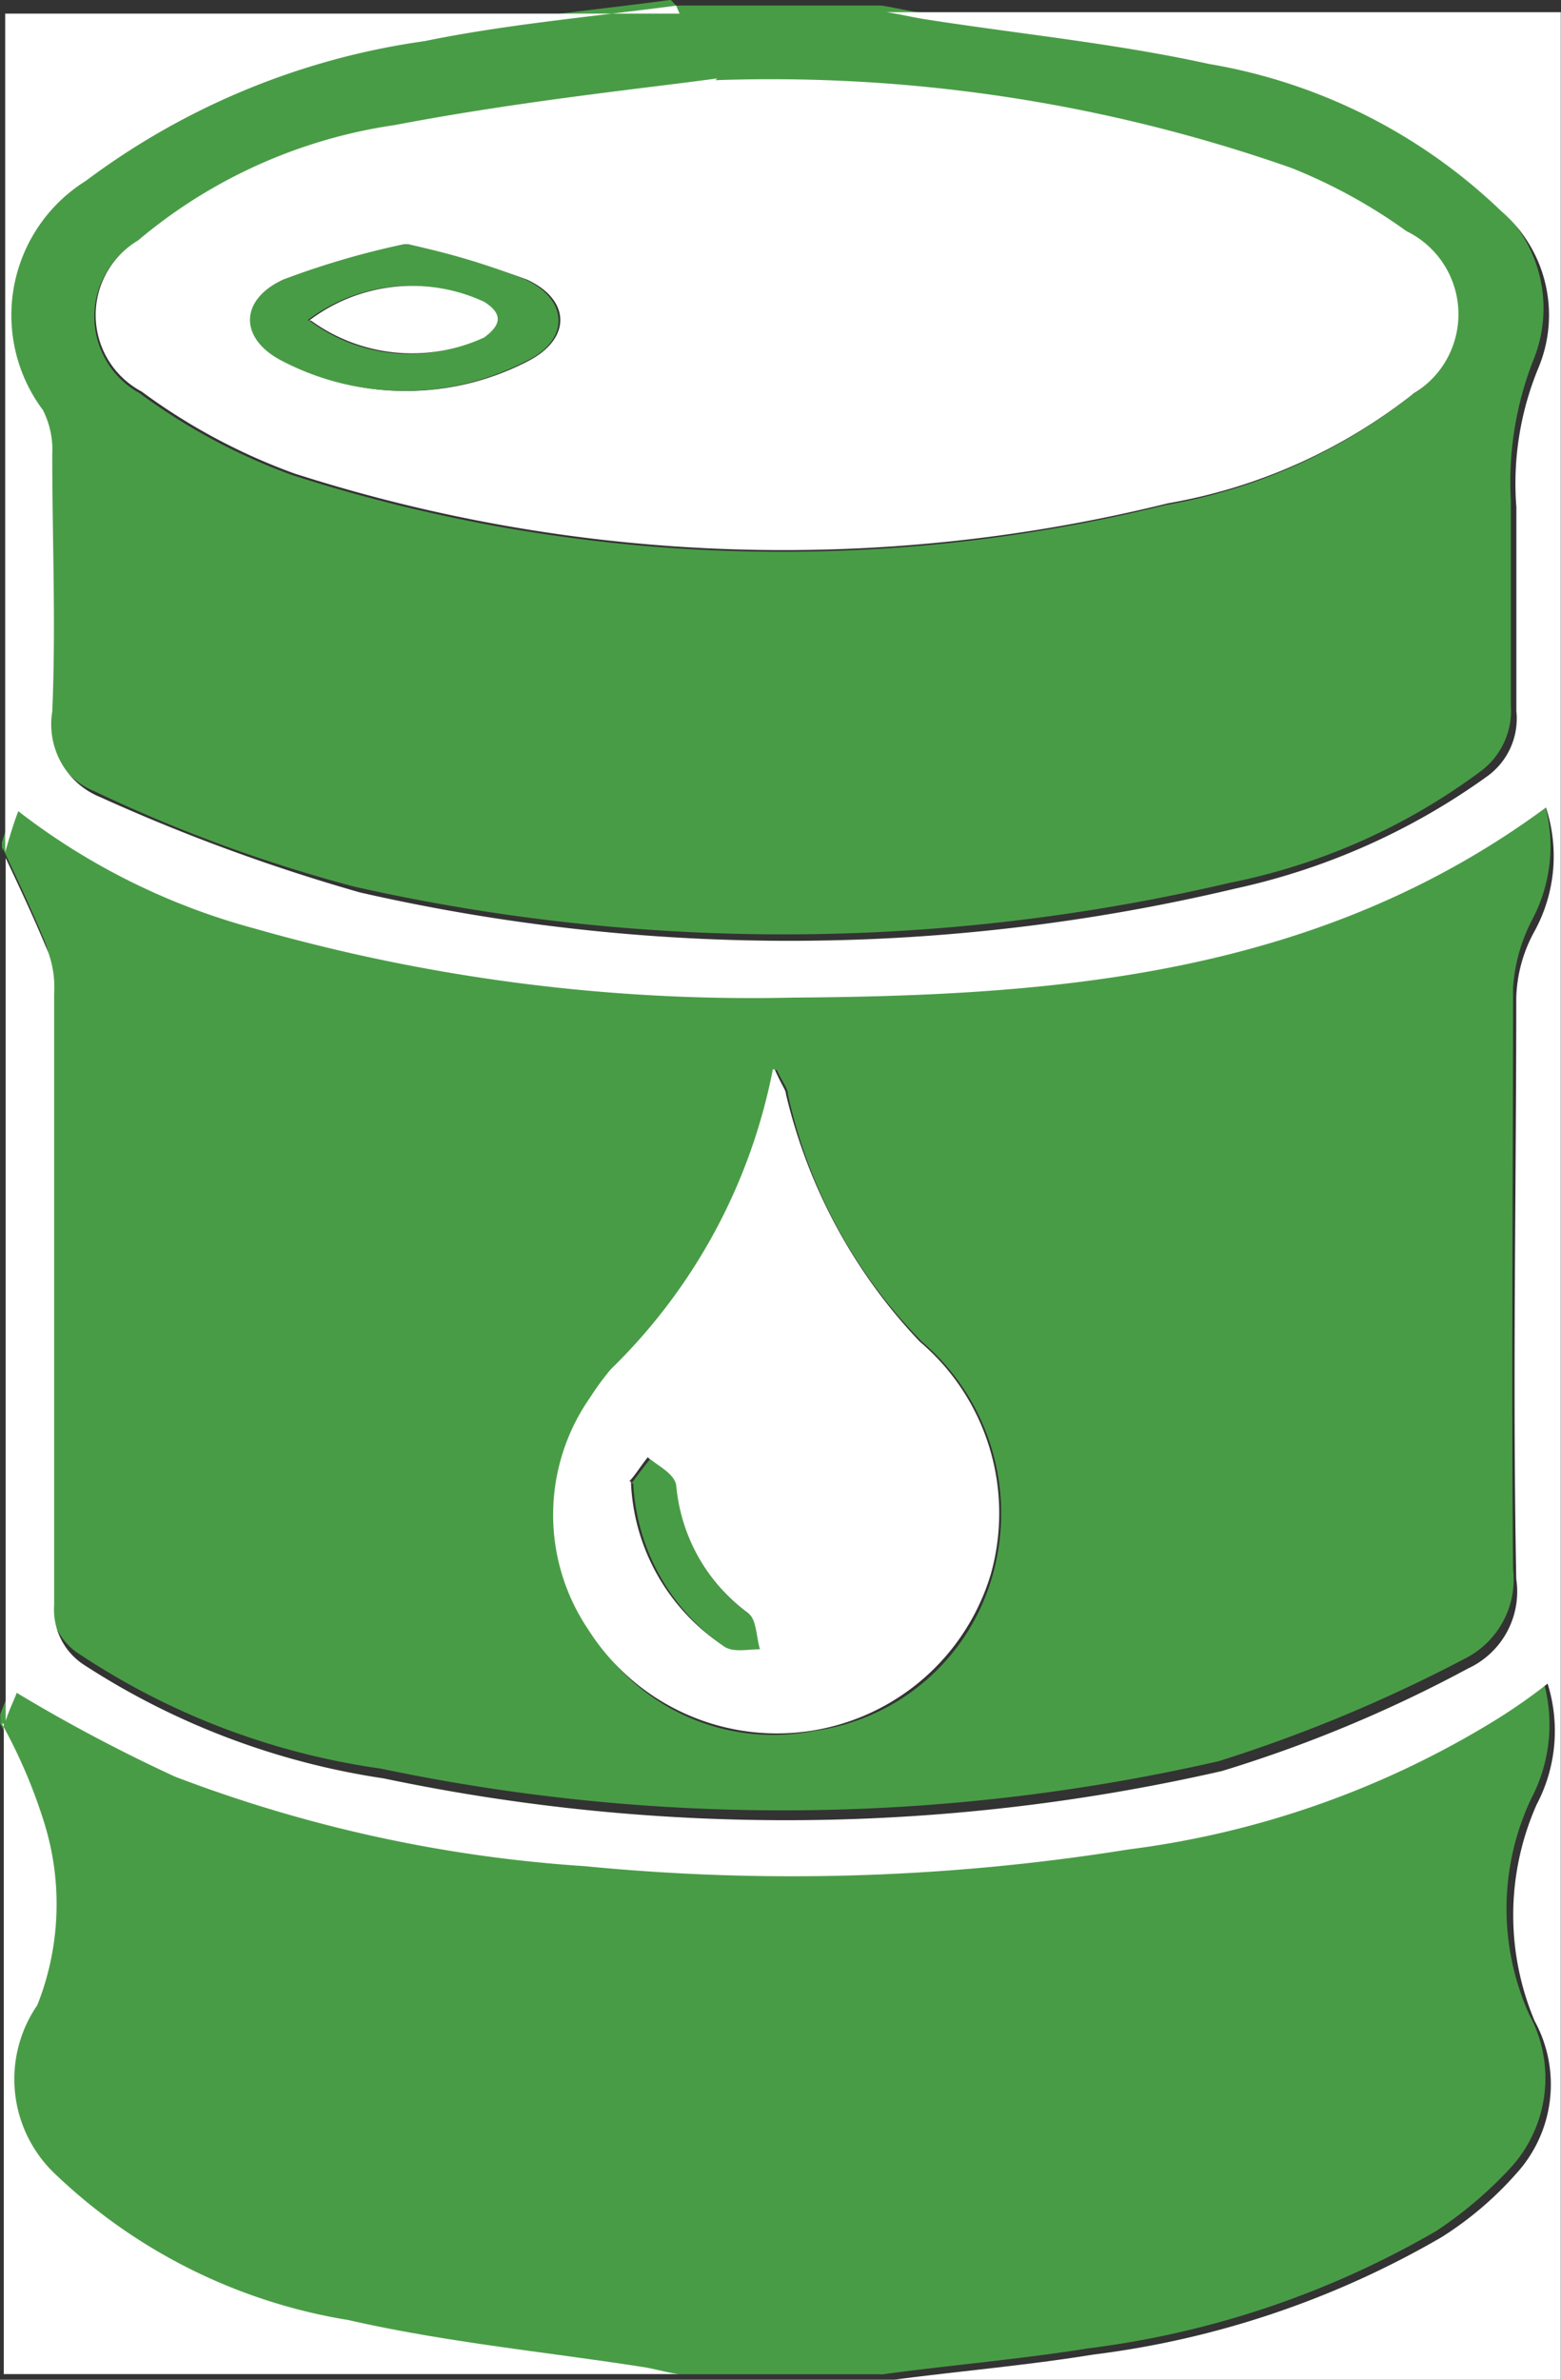
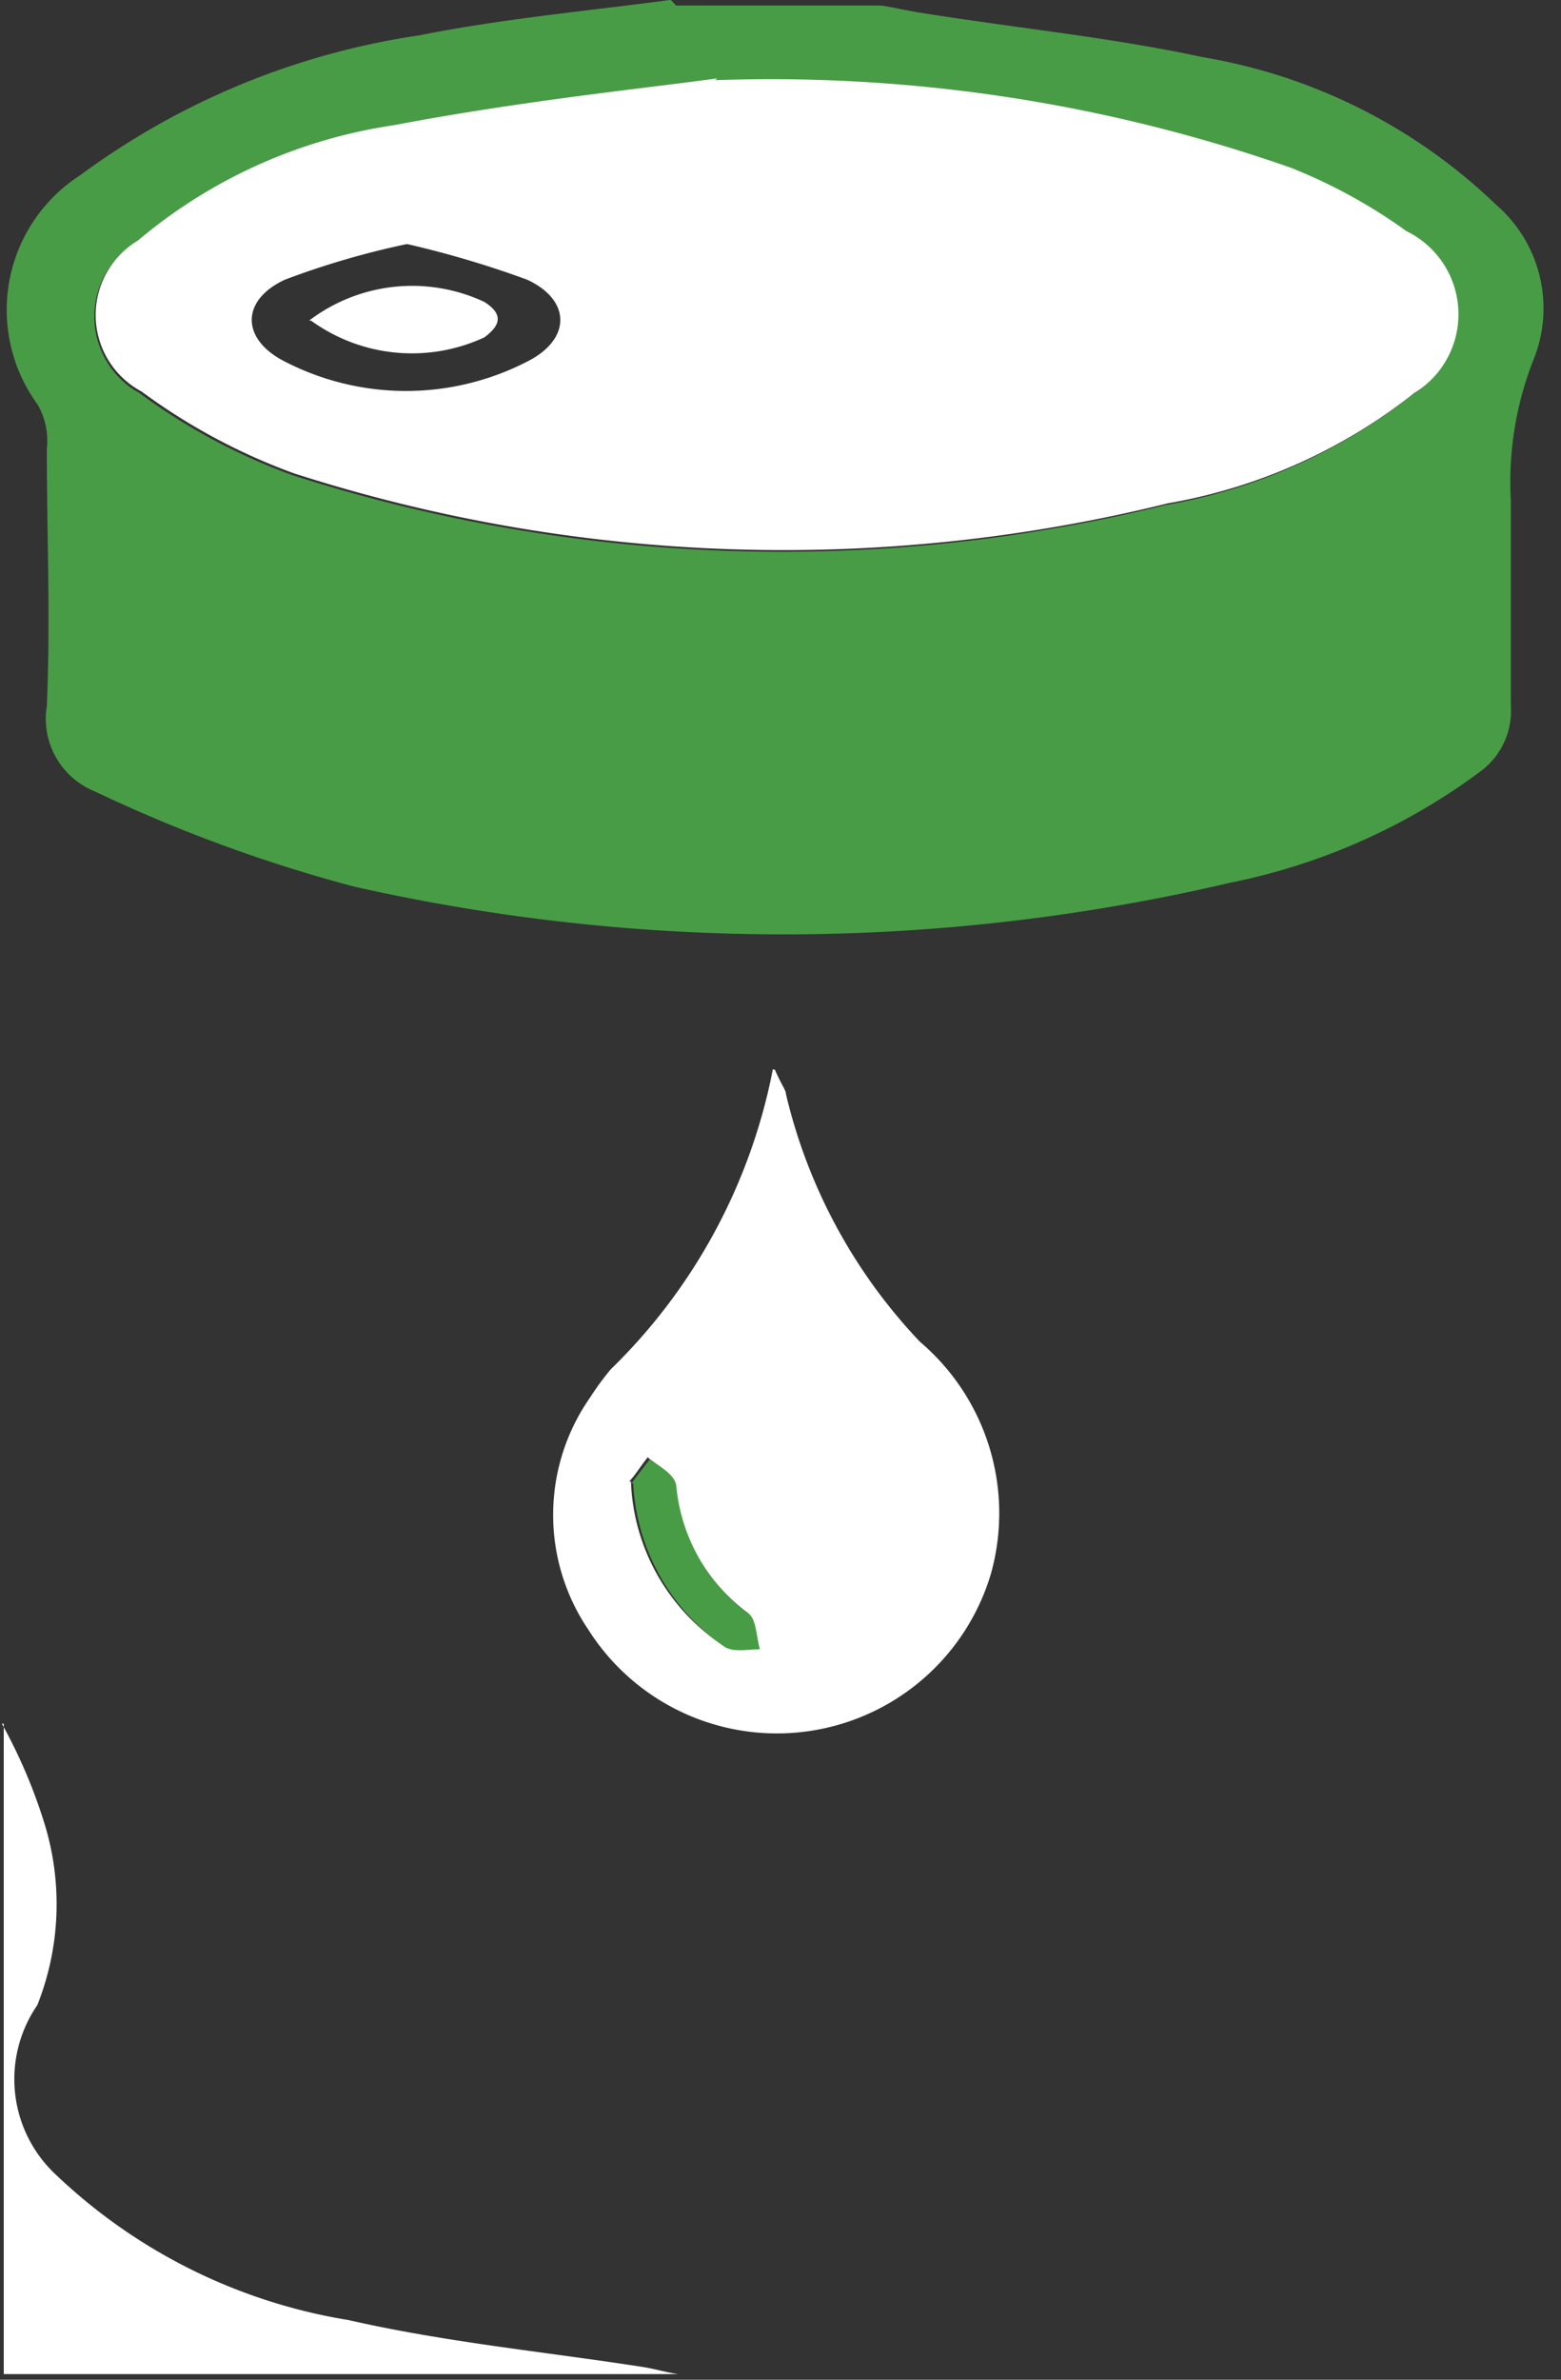
<svg xmlns="http://www.w3.org/2000/svg" width="14.1" height="21.486" viewBox="0 0 14.1 21.486">
  <rect x="0" y="0" width="14.1" height="21.486" fill="#333333" stroke="none" />
  <g id="Group_1041" data-name="Group 1041" transform="translate(-826.39 -348.24)">
-     <path id="Path_3286" data-name="Path 3286" d="M826.4,353.008v-.084c.034-.118.084-.219.118-.37a5.543,5.543,0,0,0,2.137,1.06,16.356,16.356,0,0,0,4.863.623c2.389-.017,4.745-.2,6.8-1.716a1.411,1.411,0,0,1-.1,1.11,1.555,1.555,0,0,0-.168.606c0,1.75-.017,3.5,0,5.25a.8.8,0,0,1-.437.808,13.455,13.455,0,0,1-2.221.925,17.677,17.677,0,0,1-7.571.067,6.564,6.564,0,0,1-2.709-1.026.561.561,0,0,1-.269-.538V354.2a.938.938,0,0,0-.051-.37c-.118-.286-.252-.572-.387-.858Zm6.983,1.969a5.146,5.146,0,0,1-1.464,2.709,1.4,1.4,0,0,0-.185.252,1.849,1.849,0,0,0-.017,2.1,1.913,1.913,0,0,0,2.019.909,1.948,1.948,0,0,0,1.615-1.413,2.039,2.039,0,0,0-.639-2.1A4.568,4.568,0,0,1,833.5,355.2c0-.05-.034-.084-.1-.219Z" transform="translate(0.007 2.921)" fill="#499c46" />
-     <path id="Path_3287" data-name="Path 3287" d="M834.348,363.533H832.5c-.118-.017-.219-.05-.337-.067-.875-.135-1.783-.219-2.642-.421a4.99,4.99,0,0,1-2.641-1.312,1.16,1.16,0,0,1-.168-1.531,2.276,2.276,0,0,0,.067-1.632,4.758,4.758,0,0,0-.387-.909v-.084c.034-.1.084-.2.1-.252.488.252.942.555,1.43.757a12.675,12.675,0,0,0,3.7.808,18.481,18.481,0,0,0,4.913-.151,8.313,8.313,0,0,0,3.247-1.127c.168-.118.337-.236.539-.37a1.435,1.435,0,0,1-.1,1.094,2.327,2.327,0,0,0-.017,1.952,1.2,1.2,0,0,1-.168,1.38,3.665,3.665,0,0,1-.673.572,8.306,8.306,0,0,1-3.146,1.06c-.623.1-1.245.151-1.868.236Z" transform="translate(0 6.143)" fill="#499c46" />
    <path id="Path_3288" data-name="Path 3288" d="M832.478,348.29h1.851c.118.017.252.05.37.067.841.135,1.7.219,2.541.4a5.015,5.015,0,0,1,2.642,1.329,1.236,1.236,0,0,1,.336,1.413,3.012,3.012,0,0,0-.2,1.262v1.851a.68.68,0,0,1-.269.589,5.651,5.651,0,0,1-2.271,1.01,17.673,17.673,0,0,1-7.908.034,13.487,13.487,0,0,1-2.339-.858.709.709,0,0,1-.437-.774c.034-.774,0-1.548,0-2.322a.653.653,0,0,0-.084-.4,1.446,1.446,0,0,1,.387-2.07,6.829,6.829,0,0,1,3.062-1.262c.757-.151,1.514-.219,2.271-.32Zm.353.673c-.606.084-1.767.2-2.911.421a4.637,4.637,0,0,0-2.322,1.043.789.789,0,0,0,.034,1.363,5.461,5.461,0,0,0,1.38.74,14.457,14.457,0,0,0,7.891.269,4.928,4.928,0,0,0,2.221-.993.834.834,0,0,0-.067-1.464,4.832,4.832,0,0,0-1.043-.572,14.207,14.207,0,0,0-5.2-.791Z" transform="translate(0.019)" fill="#499c46" />
-     <path id="Path_3289" data-name="Path 3289" d="M832.477,348.27c-.757.1-1.531.168-2.271.32a6.645,6.645,0,0,0-3.062,1.262,1.43,1.43,0,0,0-.387,2.07.792.792,0,0,1,.084.4c0,.774.034,1.548,0,2.322a.709.709,0,0,0,.438.774,16.96,16.96,0,0,0,2.339.858,17.436,17.436,0,0,0,7.908-.034,6.122,6.122,0,0,0,2.271-1.01.641.641,0,0,0,.269-.589V352.8a2.731,2.731,0,0,1,.2-1.262,1.236,1.236,0,0,0-.337-1.413,5.015,5.015,0,0,0-2.642-1.329c-.841-.185-1.7-.269-2.541-.4-.118-.017-.252-.05-.37-.067h6.091v21.385h-6.091c.622-.084,1.245-.135,1.868-.236a8.3,8.3,0,0,0,3.146-1.06,3.11,3.11,0,0,0,.673-.572,1.194,1.194,0,0,0,.168-1.38,2.46,2.46,0,0,1,.017-1.952,1.427,1.427,0,0,0,.1-1.094,5.147,5.147,0,0,1-.538.37,8.317,8.317,0,0,1-3.247,1.127,19.21,19.21,0,0,1-4.913.151,12.676,12.676,0,0,1-3.7-.808,14.69,14.69,0,0,1-1.43-.757c-.017.05-.067.151-.1.252v-7.79c.135.286.269.572.387.858a.936.936,0,0,1,.051.37v5.519a.594.594,0,0,0,.269.538,6.807,6.807,0,0,0,2.709,1.026,17.677,17.677,0,0,0,7.571-.067,12.147,12.147,0,0,0,2.221-.925.765.765,0,0,0,.437-.808c-.034-1.75,0-3.5,0-5.249a1.313,1.313,0,0,1,.168-.606,1.411,1.411,0,0,0,.1-1.111c-2.053,1.514-4.408,1.7-6.8,1.716a16.354,16.354,0,0,1-4.862-.623,6.059,6.059,0,0,1-2.137-1.06c-.051.135-.084.252-.118.37v-7.571h6.091Z" transform="translate(0.021 0.021)" fill="#fff" />
    <path id="Path_3290" data-name="Path 3290" d="M826.4,357.49a4.749,4.749,0,0,1,.387.909,2.471,2.471,0,0,1-.067,1.632,1.179,1.179,0,0,0,.168,1.531,4.99,4.99,0,0,0,2.642,1.312c.875.2,1.767.286,2.641.421.118.017.219.05.337.067h-6.091V357.49Z" transform="translate(0.007 6.313)" fill="#fff" />
    <path id="Path_3291" data-name="Path 3291" d="M831.362,353.98c.067.151.1.185.1.219a4.867,4.867,0,0,0,1.211,2.238,2.03,2.03,0,0,1,.639,2.1,2.017,2.017,0,0,1-3.634.5,1.849,1.849,0,0,1,.017-2.1,2.428,2.428,0,0,1,.185-.252,5.147,5.147,0,0,0,1.464-2.709Zm-1.3,3.718a1.858,1.858,0,0,0,.808,1.464c.084.051.219.017.336.034-.034-.1-.017-.269-.1-.32a1.675,1.675,0,0,1-.656-1.161c0-.084-.151-.151-.236-.236-.067.084-.118.168-.168.219Z" transform="translate(2.027 3.918)" fill="#fff" />
    <path id="Path_3292" data-name="Path 3292" d="M832.5,348.677a14.2,14.2,0,0,1,5.2.791,4.831,4.831,0,0,1,1.043.572.834.834,0,0,1,.067,1.464,4.929,4.929,0,0,1-2.221.993,14.463,14.463,0,0,1-7.891-.269,5.46,5.46,0,0,1-1.38-.74.783.783,0,0,1-.034-1.363,4.637,4.637,0,0,1,2.322-1.043c1.144-.219,2.305-.337,2.911-.421Zm-2.793,1.481a7.492,7.492,0,0,0-1.094.32c-.4.185-.4.538,0,.74a2.389,2.389,0,0,0,2.187,0c.4-.2.4-.555,0-.74a9.007,9.007,0,0,0-1.077-.32Z" transform="translate(0.351 0.287)" fill="#fff" />
    <path id="Path_3293" data-name="Path 3293" d="M829.78,356.289s.1-.135.168-.219c.084.067.219.135.236.236a1.615,1.615,0,0,0,.656,1.161c.067.051.067.2.1.32-.118,0-.252.034-.336-.034a1.906,1.906,0,0,1-.808-1.464Z" transform="translate(2.314 5.344)" fill="#499c46" />
-     <path id="Path_3294" data-name="Path 3294" d="M829.143,349.55a6.229,6.229,0,0,1,1.077.32c.4.185.4.555,0,.74a2.389,2.389,0,0,1-2.187,0c-.4-.2-.4-.555,0-.74a7.481,7.481,0,0,1,1.094-.32Zm-.875.69a1.515,1.515,0,0,0,1.565.151c.151-.1.2-.2,0-.32a1.538,1.538,0,0,0-1.582.168Z" transform="translate(0.915 0.894)" fill="#499c46" />
    <path id="Path_3295" data-name="Path 3295" d="M828.05,350.088a1.538,1.538,0,0,1,1.582-.168c.185.118.135.219,0,.32a1.553,1.553,0,0,1-1.565-.151Z" transform="translate(1.133 1.046)" fill="#fff" />
  </g>
</svg>